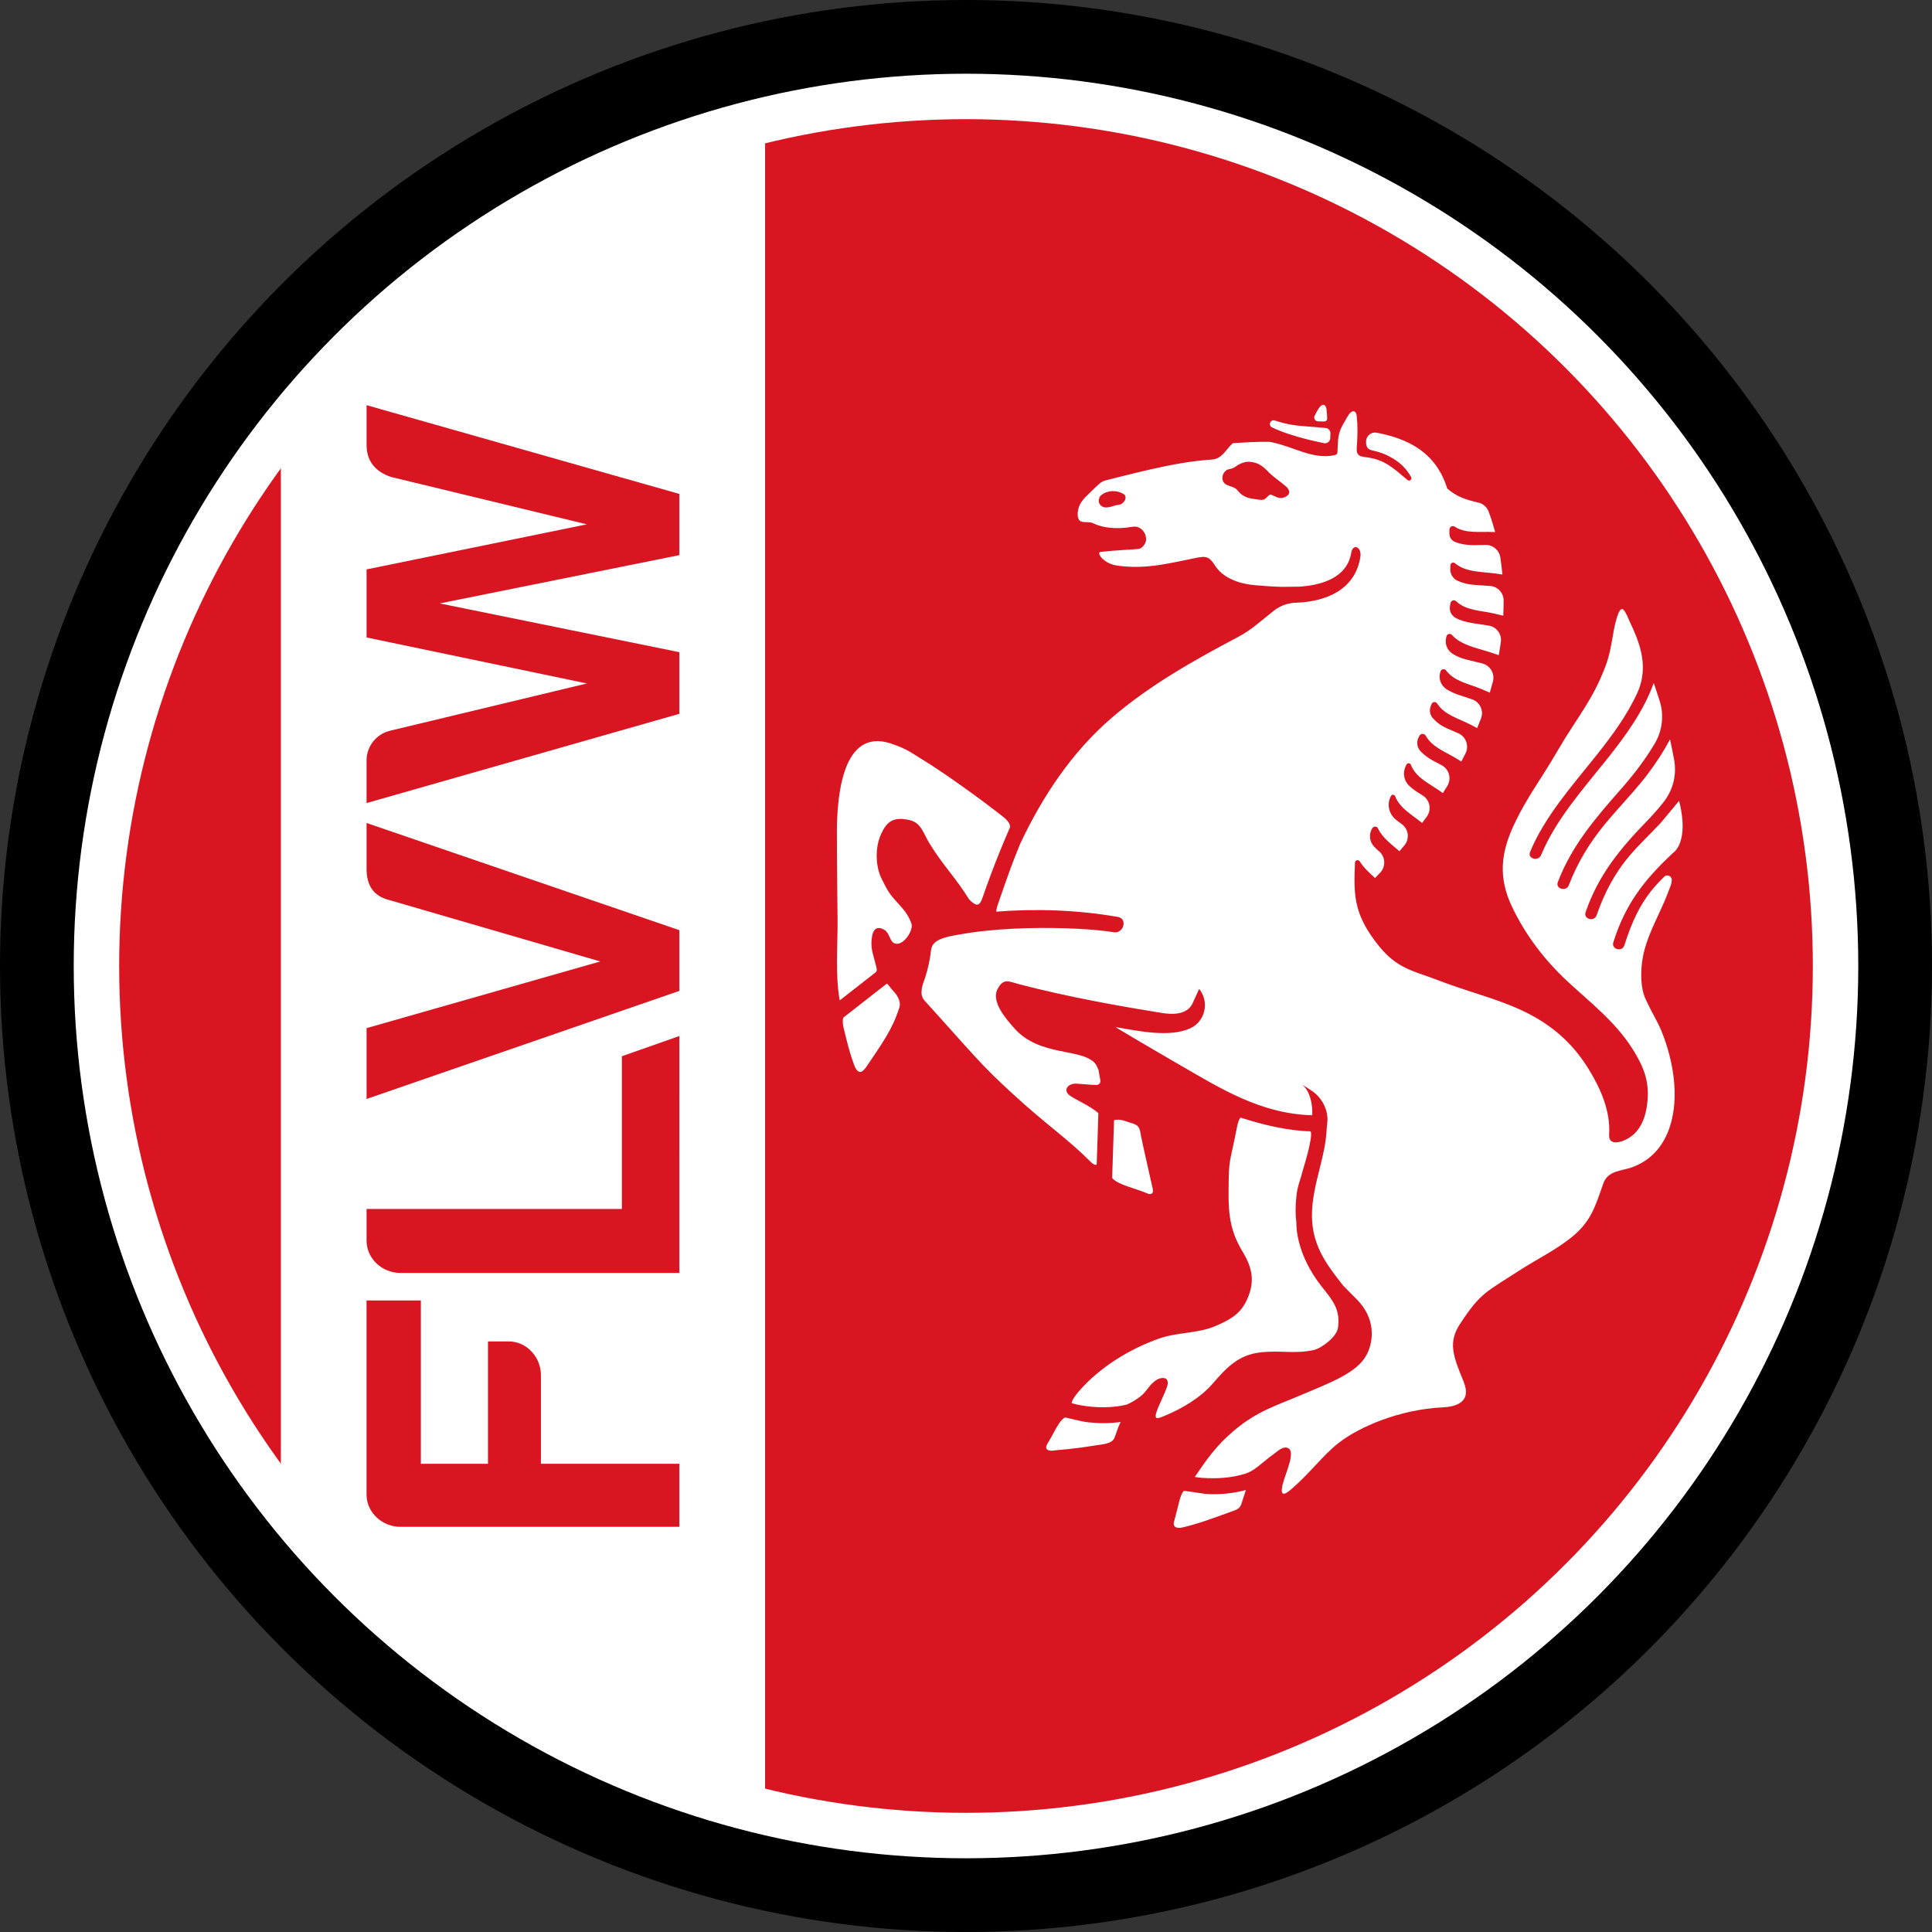
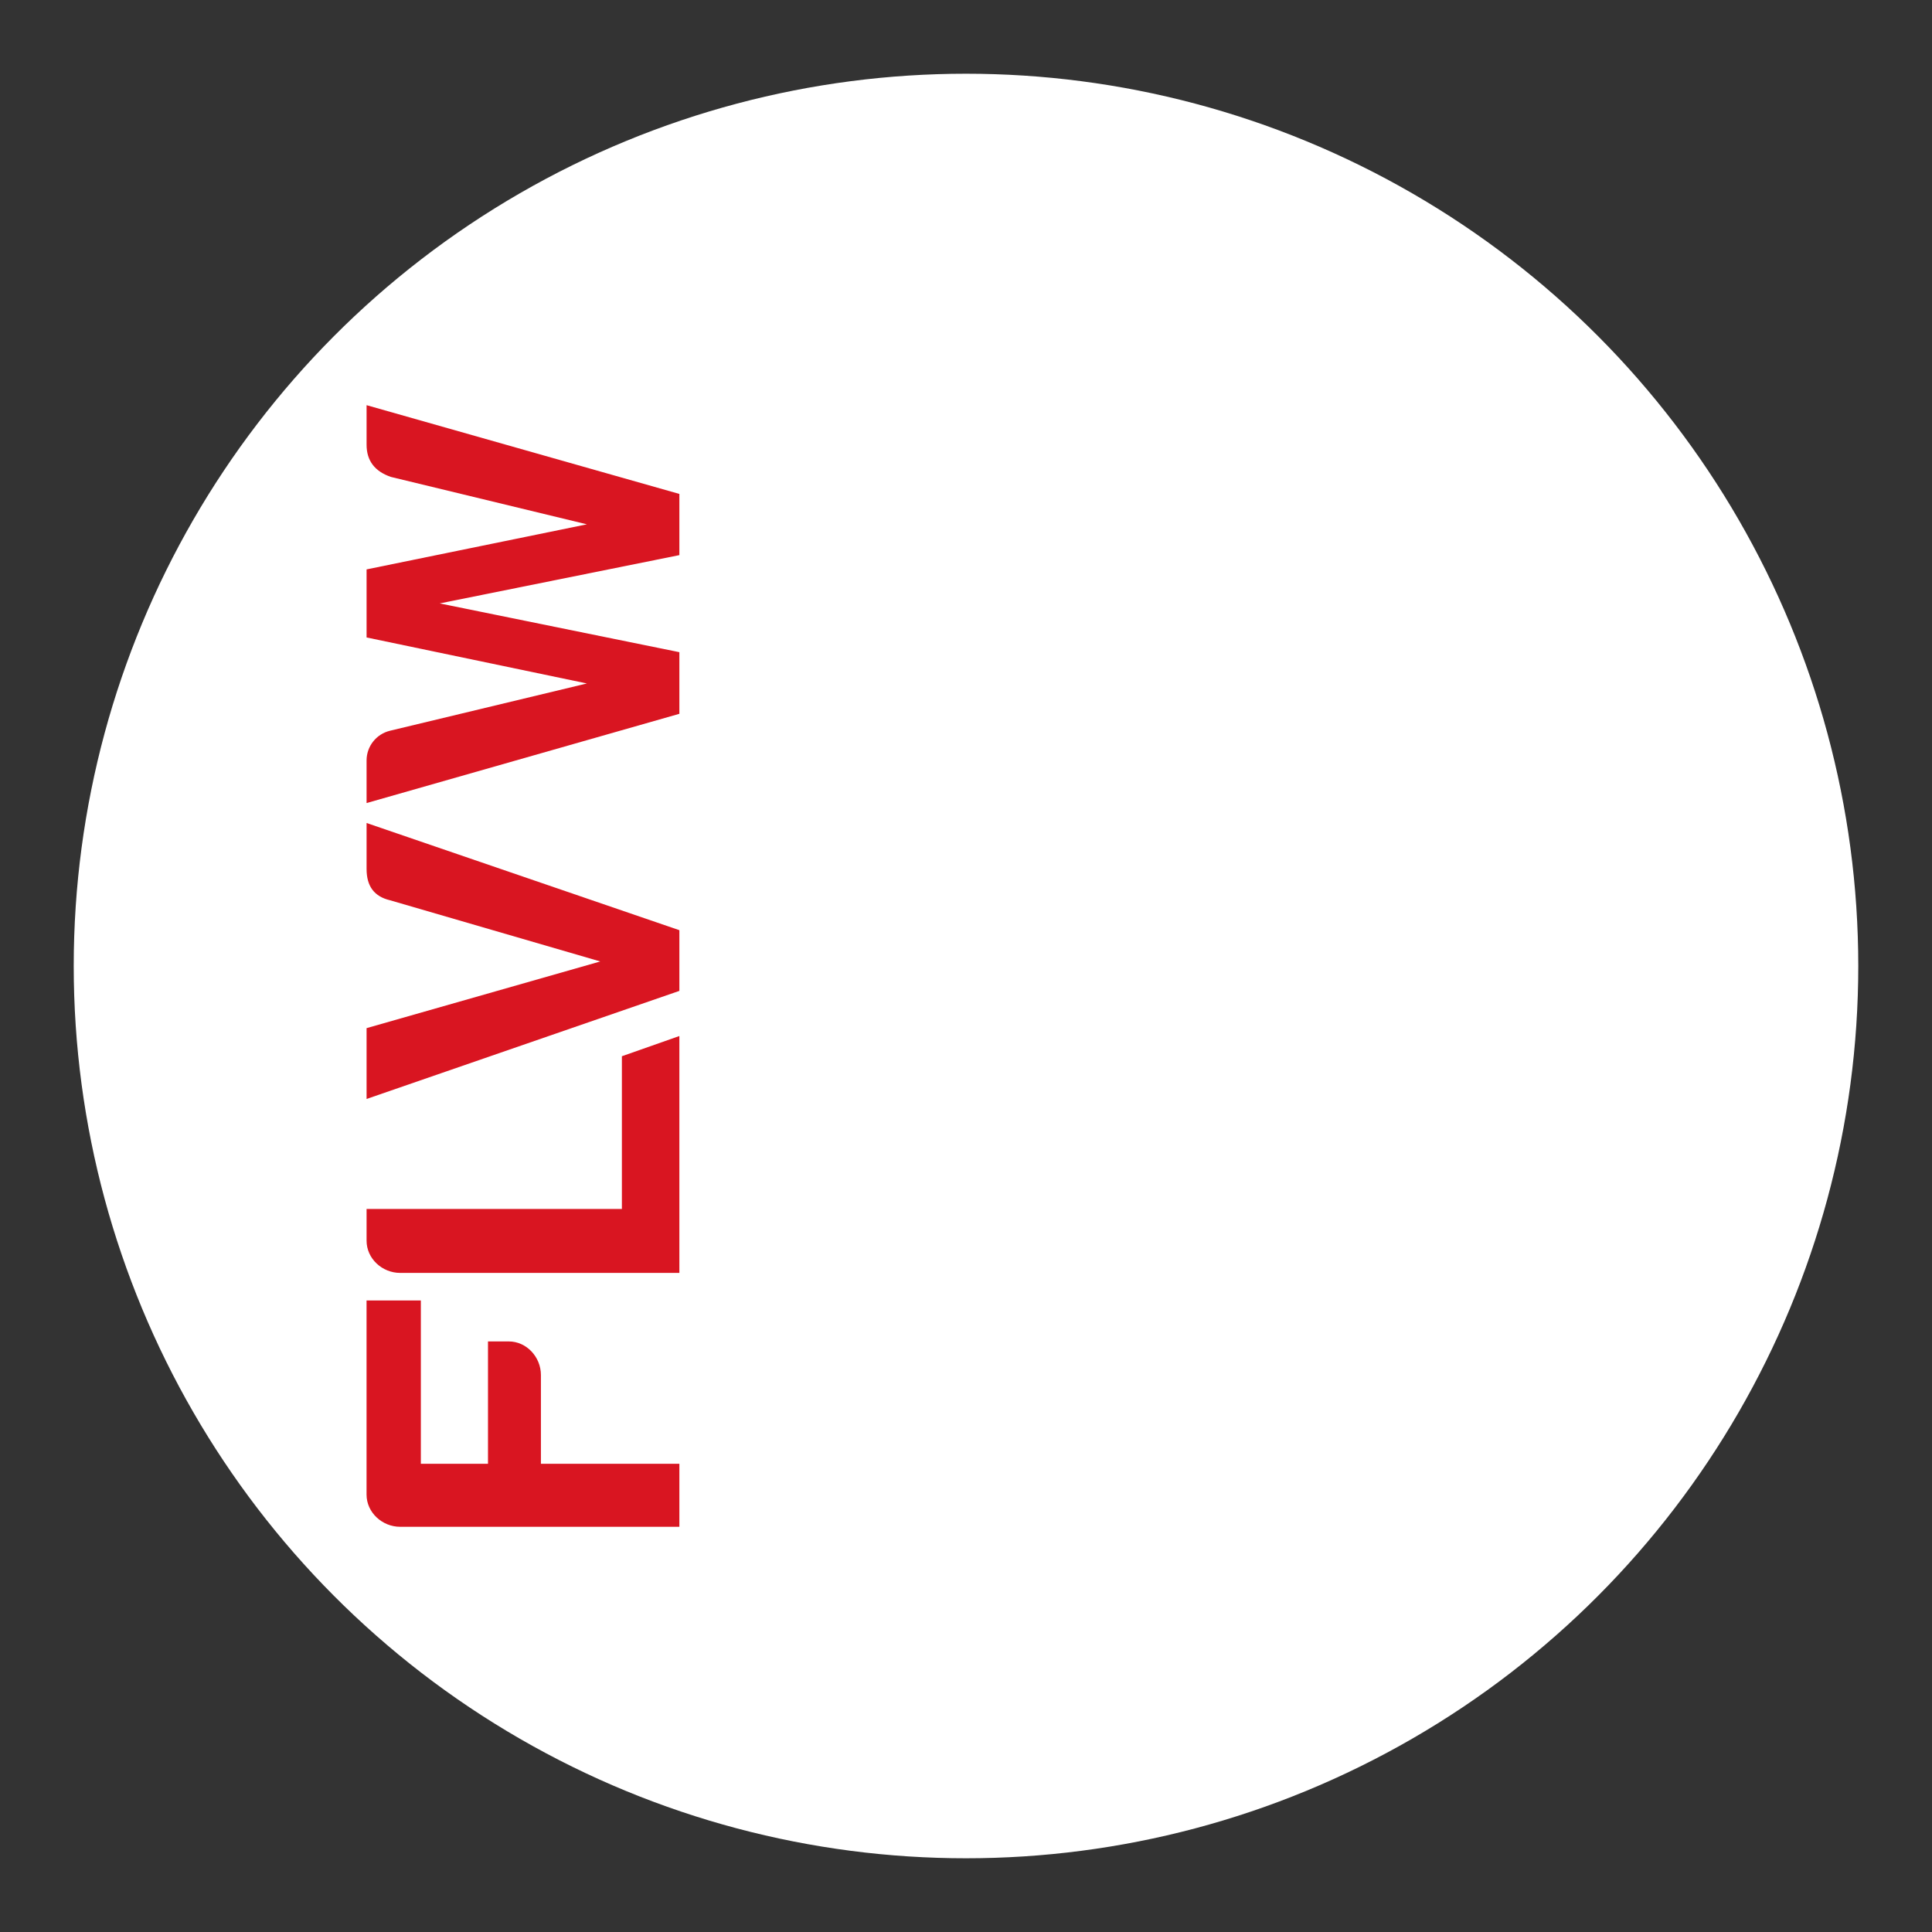
<svg xmlns="http://www.w3.org/2000/svg" height="400" width="400">
  <rect width="100%" height="100%" fill="#333333" stroke="none" />
-   <circle cx="200" cy="200" r="200" />
  <circle cx="200" cy="200" fill="#fff" r="184.736" />
-   <circle cx="200" cy="200" fill="#d91521" r="175.326" />
  <path d="m158.406 24.873a180 180 0 0 0 -100.26 64.322v221.607a180 180 0 0 0 100.26 64.324z" fill="#fff" />
  <path d="m75.896 83.887v8.189c0 3.33 1.709 5.529 5.045 6.668l40.57 9.811-45.615 9.334v14.09l45.615 9.525-40.768 9.789c-2.842.686-4.848 3.225-4.848 6.154v8.818l64.762-18.479v-12.758l-49.621-10.096 49.621-9.998v-12.67zm0 86.506v9.52c0 3.621 1.622 5.715 4.854 6.477l43.527 12.67-48.381 13.805v14.664l64.762-22.377v-12.566zm64.76 44.104-11.902 4.186v31.619h-52.859v6.574c0 3.714 3.239 6.666 6.953 6.666h57.809zm-64.766 54.752v40.191c0 3.708 3.245 6.666 6.959 6.666h57.809v-13.049h-28.666v-18.377c0-3.714-2.958-6.953-6.666-6.953h-4.291v25.33h-13.902v-33.809z" fill="#d91521" />
-   <path d="m273.998 83.816c-.347-.015-.8.343-1.285 1.256-.192.349-.367.68-.529.982-.273.517.081 1.141.662 1.182.465.029.92.027 1.379.016.32-.006.568-.272.557-.586-.023-.604-.063-1.22-.133-1.859-.061-.584-.303-.975-.65-.99zm6.236 1.334c-.347-.016-.8.314-1.285 1.16-.541.959-.995 1.674-1.32 2.406-.68 1.488-.651 3.152-.715 4.75-.006.163-.011.331-.104.477-.046.076-.104.127-.174.168-.041.035-.244.071-.262.105-.012.017-.176.045-.176.045-4.499.895-8.398-1.8-12.891-2.695-.174-.029-.337-.065-.5-.094-2.319-.046-4.889.111-7.574.285-1.575 1.471-2.209 3.249-4.354 3.389-4.284.279-8.532 1.098-12.717 2.045-1.918.43-3.83.902-5.742 1.379-.878.221-1.755.447-2.639.668-.471.122-.967.214-1.42.412-.459.203-.79.534-1.156.871-.837.773-1.657 1.565-2.459 2.373-.68.674-1.248 1.51-1.486 2.451-.18.686-.309 2.082.4 2.535.18.116.394.162.615.191.68.093 1.402-.041 2.047.262 1.395.663 2.928.948 4.463 1 .785.029 1.571-.006 2.35-.082.686-.064 1.453-.302 2.145-.191 1.54.256 2.552 2.325 1.691 3.633-.36.535-.745.901-1.332.965-1.093.122-4.493.239-7.742.605-.581.07-.219.719-.021.98.5.668 1.278 1.186 2.045 1.494 1.011.407 2.272.483 3.365.564 1.186.087 2.371.081 3.557.012.355-.018.71-.047 1.064-.082 2.749-.25 5.434-.848 8.137-1.395 3.505-.727 4.028-1.041 5.562 1.324 1.331 2.058 4.086 3.628 8.225 4 2.116.186 3.906.301 5.521.342l3.604-.039c4.231-.244 8.893-1.588 10.381-5.465.174-.465.327-.948.408-1.488.314-2.087 2.214-1.319 1.906.75-1.023 6.83-7.121 9.33-13.369 9.527-1.668.046-3.272.628-4.568 1.674l-3.43 2.762c-1.279 1.058-2.656 1.975-4.127 2.748-9.114 4.807-18.151 9.916-25.998 16.652-8.23 7.074-14.34 16.28-18.938 26.062-1.669 4.11-2.103 5.252-4.742 12.893-.07.279-.127.523-.168.732l-.006.018c-.029.157-.047.29-.059.418 8.387-.651 16.92-.344 25.191 1.092 2.087.36 1.196 3.528-.873 3.174-.442-.076-.882-.133-1.324-.203-2.749-.349-5.522-.505-8.289-.609-3.691-.122-7.393-.112-11.084.074-3.859.186-7.718.553-11.514 1.256-1.302.244-2.703.454-3.9 1.035-.581.285-1.151.698-1.447 1.297-.262.517-.274 1.104-.355 1.668-.087.674-.208 1.347-.354 2.021-.203.971-.46 1.941-.768 2.889-.273.849-.709 1.732-.709 2.639-.139.756.098 1.536.615 2.105 5.103 5.621 7.889 8.822 10.33 11.461 2.412 2.627 4.475 4.691 8.102 8.004 7.138 6.533 11.014 8.957 16.094 14.043.407.407.792.534 1.094.436.116-3.534.231-7.074.348-10.607-.017-.035-.028-.071-.045-.105-1.709-1.459-4.21-2.493-5.756-3.521-1.709-1.133-.481-2.661 1.332-2.533 1.546.099 2.848.254 4.08.266.506.006.902-.453.803-.953-.14-.715-.24-1.453-.396-2.191-.546-1.308-.795-1.603-1.824-2.207-.413-.244-.883-.443-1.406-.629h-.035c-1.337-.43-2.989-.708-4.732-1.068-3.546-.727-6.84-1.819-9.328-4.592-1.657-1.848-4.975-5.539-3.568-8.201 1.238-2.36 2.284-1.593 4.551-.994 10.166 2.662 21.174 4.591 29.398 5.922 2.581.418 5.296.296 6.412-1.936l1.383-3.039c2.145 2.674 1.291 6.724-1.824 8.148-4.272 1.953-10.544.605-15.514-.238 2.633 1.581 5.243 3.127 7.777 4.604.349.209.69.406 1.033.609l.482.273c.291.174.594.349.879.518.86.506 1.708.994 2.551 1.482l.129.07c8.963 5.185 17.151 10.391 27.893 10.699 0 0 .319-4.27-2.023-6.316l1.756 1.127c2.098 1.354 3.447 3.661 3.424 6.16-.006.116-.006.221-.018.309-.047.535-.092 1.047-.145 1.553-.058 1.401-.256 2.789-.523 4.184-.831 4.214-2.332 8.417-2.512 12.822-.058 1.383.023 2.656.232 3.848.779 4.557 3.303 7.887 6.238 11.602.866.901 1.795 1.82 2.777 2.809 3.871 3.871 3.626 8.468 2.057 11.496-1.953 3.743-7.618 5.801-13.309 8.225-5.615 2.383-9.283 3.411-14.037 7.375-3.801 3.179-5.795 6.103-8.225 9.689.517.081 1.027.164 1.521.193 3.051.203 6.086.034 8.957-.879 1.319-.424 2.425-1.302 3.477-2.18.86-.721 1.738-1.423 2.656-2.08.756-.546 1.756-1.523 2.75-.994 1.575.849-.738 5.492-1.209 7.625-.482 2.174.238 2.209 1.691.965 4.109-3.505 6.533-7.016 9.916-9.678 4.255-3.336 12.669-6.962 21.539-7.375 2.54-.128 6.155-.924 4.354-5.33-2.18-5.324-3.267-8.102-.727-11.973 4.202-6.399 5.325-6.54 12.225-11.01 3.592-2.331 7.515-4.207 10.863-6.91 4.069-3.284 4.929-6.504 6.557-11.119.959-2.72 3.731-2.563 5.963-3.371 7.283-2.639 9.306-10.352 8.725-17.391-.314-3.766-1.279-7.511-2.721-11.004-.721-1.744-1.743-3.354-2.545-5.051-.401-.843-.832-1.609-1.088-2.516-.25-.895-.389-1.814-.447-2.732-.116-2.069.098-4.278.639-6.277.517-1.976 1.308-3.865 2.15-5.719.651-1.424 1.325-2.832 1.947-4.262.314-.727.612-1.469.879-2.207.227-.616.645-1.431.645-2.088.262-.9-.861-1.569-1.529-.906-.564.552-1.121 1.122-1.65 1.709-3.313 3.644-5.131 7.829-6.602 12.49-.453 1.453-2.739.838-2.285-.627 2.505-7.951 6.41-12.956 12.438-18.57 0 0 3.367-2.134 1.176-10.719l-3.895 4.674c-2.052 2.168-4.233 4.225-6.186 6.492-3.237 3.755-5.388 7.905-6.992 12.52-.5 1.436-2.783.815-2.283-.627 2.674-7.73 7.109-13.126 12.816-18.99 1.168-1.209 2.266-2.464 3.301-3.771 1.953-2.453 2.773-5.603 2.227-8.695-.262-1.471-.548-2.912-.867-4.318-1.325 2.494-2.877 4.876-4.586 7.137-.947 1.25-1.946 2.453-2.98 3.639-1.982 2.29-4.062 4.505-5.98 6.848-3.168 3.859-5.657 7.98-7.395 12.549-.535 1.412-2.824.795-2.283-.635 2.848-7.504 7.811-13.286 13.205-19.4 2.569-2.929 4.928-6.011 6.875-9.307 1.546-2.621 1.936-5.772 1.035-8.684-.424-1.36-.849-2.644-1.262-3.83-2.098 5.824-5.794 10.897-9.74 15.85-5.08 6.353-10.567 12.504-13.578 19.775-.575 1.383-2.866.772-2.285-.635 3.017-7.283 8.51-13.462 13.59-19.826 3.336-4.179 6.48-8.439 8.637-13.152.959-2.087 1.291-4.389 1.047-6.662-.233-2.185-.958-4.29-1.836-6.295-.285-.634-.565-1.273-.867-1.895-.384-.796-.634-1.685-1.262-2.336-.982-1.011-1.888 3.796-2.004 4.447-.43 2.412-.79 4.882-1.662 7.184-2.784 7.353-5.981 10.741-9.922 17.541-3.435 5.929-6.359 9.65-8.945 15.125-2.865 6.027-3.418 11.165-.477 17.297 2.796 5.824 6.706 10.961 11.438 15.355 4.72 4.377 9.829 8.306 13.352 13.805.36.564.704 1.127 1.012 1.668 1.97 3.476 2.738 6.534 2.012 10.789-.727 4.237-2.9 5.922-4.598 6.654-1.203.517-3.278.971-3.145-1.209.296-4.685-1.634-9.208-4-13.137-3.022-5.051-6.899-8.753-12.066-11.543-5.551-2.999-11.747-4.457-17.641-6.619-.459-.163-.918-.337-1.383-.518-6.167-2.377-9.433-2.419-14.152-9.318-1.302-1.906-2.127-3.591-2.65-5.23l-.164-.559c-.796-2.854-.708-5.643-.568-9.334v-.018c.023-.535.719-.715.992-.268.79 1.296 1.994 2.366 3.162 3.453.366-.372.722-.749 1.076-1.121 1.197-1.273 1.087-3.29-.25-4.43l-.023-.012c-.372-.314-.716-.651-1.041-1-.942-1.023-1.074-2.562-.33-3.742l.023-.029c.279-.442.947-.414 1.162.062.901 1.941 2.754 3.262 4.439 4.715.349-.401.686-.808 1.023-1.209 1.133-1.354.877-3.378-.559-4.412-.186-.14-.371-.273-.551-.406-.302-.221-.594-.459-.867-.709-1.325-1.203-1.655-3.151-.789-4.715.198-.354.72-.307.859.076.965 2.493 3.488 3.83 5.58 5.527.331-.442.651-.882.971-1.318 1.046-1.436.634-3.465-.877-4.395-.395-.244-.78-.476-1.129-.703-.593-.384-1.151-.814-1.656-1.297-1.075-1.017-1.372-2.622-.744-3.971l.174-.377c.186-.401.775-.401.932.018 1.064 2.755 3.968 3.936 6.316 5.639.099.076.204.151.303.221.314-.482.616-.971.912-1.453.942-1.523.39-3.516-1.191-4.342-.622-.32-1.207-.618-1.73-.908-.971-.529-1.85-1.178-2.6-1.957-.732-.767-.906-1.926-.406-2.873l.168-.33c.279-.529 1.018-.529 1.309-.012 1.348 2.412 4.179 3.36 6.539 4.824.267.169.545.343.824.518.296-.558.588-1.122.867-1.68.79-1.581.092-3.5-1.535-4.197-.837-.36-1.639-.692-2.342-1.006-1.186-.535-2.098-1.214-2.883-2.092-.61-.674-.773-1.651-.436-2.5l.168-.424c.203-.506.877-.563 1.162-.115 1.517 2.377 4.458 3.102 6.957 4.393.424.221.867.453 1.32.697.279-.68.545-1.347.801-2.016.61-1.593-.226-3.378-1.848-3.936-1.058-.36-2.075-.68-2.936-.982-.942-.337-1.75-.709-2.465-1.197-1.145-.79-1.61-2.261-1.145-3.574l.012-.041c.18-.506.848-.61 1.156-.186 1.697 2.278 4.72 2.761 7.33 3.854.552.233 1.128.483 1.715.738.232-.773.447-1.541.645-2.297.436-1.645-.558-3.33-2.209-3.754-1.186-.302-2.33-.559-3.295-.803-1.128-.296-2.069-.68-2.912-1.238-1.006-.674-1.518-1.894-1.303-3.086l.082-.43c.099-.552.784-.739 1.156-.326 1.941 2.127 5.098 2.669 7.748 3.523.628.203 1.279.418 1.941.65.169-.93.308-1.849.43-2.75.215-1.604-.865-3.092-2.469-3.359-1.279-.221-2.506-.376-3.541-.551-1.244-.209-2.348-.506-3.354-1.059-.895-.494-1.371-1.506-1.162-2.506l.111-.568c.105-.529.767-.751 1.156-.373 2.069 1.959 5.114 1.913 7.875 2.547.604.14 1.238.285 1.883.453.052-1.087.076-2.139.076-3.162 0-1.575-1.214-2.878-2.783-3-1.192-.093-2.332-.139-3.309-.221-1.203-.093-2.376-.371-3.445-.854-.976-.436-1.564-1.448-1.506-2.512l.041-.727c.023-.465.563-.691.918-.395 2.284 1.912 5.58 1.743 8.434 2.139.453.064.924.133 1.4.203-.116-1.25-.261-2.429-.43-3.539-.232-1.511-1.534-2.617-3.062-2.588-.895.017-1.739.047-2.494.047-1.337.006-2.656-.209-3.865-.691-.68-.273-1.115-.942-1.121-1.68l-.008-.75c-.006-.68.623-1.017 1.094-.709 2.36 1.517 5.323.966 8.119 1.117.081.006.169.004.256.01-.477-1.819-.964-3.248-1.336-4.236-.378-1-1.239-1.72-2.285-1.912-2.592-.593-4.476-1.279-6.295-2.883-2.308-7.451-8.061-10.305-14.594-11.549-1.11-.215-2.145.609-2.209 1.742v.029c-.035 1.446.494 1.74 1.615 1.977.001 0.0.003.002.004.002 1.017.232 1.919.546 2.715.912.174.076.331.169.5.262.634.325 1.203.673 1.691 1.051.116.087.249.175.359.268.546.453 1.007.918 1.385 1.377.087.099.145.192.227.297.291.384.541.757.738 1.105.041.064.08.128.109.191.209.459-.326.912-.732.598-.006-.006-.017-.01-.023-.016-3.028-2.54-4.748-4.238-8.59-4.721-.57-.07-1.163-.139-1.541-.465-.473-.538-.375-.857-.387-1.379.07-1.087.156-2.383.15-3.812 0-.924-.046-1.913-.162-2.936-.061-.543-.303-.906-.65-.922zm-16.639 1.873c-.69.062-.989 1.094-.252 1.455 1.924.936 4.539 1.797 7.434 2.523.907.221 2.185.512 3.324.75.657.134 1.28-.349 1.314-1.012.012-.32.024-.663.035-1 .023-.587-.419-1.08-1.006-1.127-1.221-.099-2.518-.239-3.309-.285-3.022-.198-4.499-.413-7.225-1.268-.113-.036-.218-.046-.316-.037zm-4.918 8.576c.035.006.069.006.098.006.052.018.129.029.182.041.587.058 1.168.203 1.691.471.697.36 1.248.868 1.783 1.396.233.25.483.51.803.783.058.047.092.071.15.117l.088.086c.947.796 1.982 1.501 2.912 2.338.244.215.354.435.441.65.029.081.07.163.088.244.029.192.005.384-.082.559-.035.058-.098.11-.145.168-.087.105-.21.204-.344.291-.355.221-.755.371-1.174.365-.36 0-.716-.117-1.053-.279-.267-.128-.517-.243-.738-.33-.046-.017-.08-.053-.127-.064-.011 0-.012.006-.018.006-.186-.052-.355-.046-.482.082l-.018.018c-.395.262-.709.819-1.232.918-.07.012-.134.035-.227.035-.517-.006-1.057-.112-1.604-.193-.209-.035-.425-.074-.629-.104-.198-.035-.382-.082-.562-.123-.61-.186-1.176-.464-1.629-.889-.087-.093-.184-.151-.266-.268-.076-.11-.153-.157-.223-.244-.064-.07-.128-.133-.191-.203-.07-.076-.139-.18-.209-.238-.087-.058-.174-.092-.256-.139-.052-.035-.086-.088-.145-.117-.052-.029-.122-.047-.18-.07-.087-.041-.18-.074-.268-.104-.401-.145-.808-.267-1.191-.459-.721-.36-.977-1.145-.773-1.895.023-.076.051-.145.08-.221.116-.285.303-.547.535-.744.052-.052.094-.112.146-.158.186-.11.394-.168.604-.209.326-.058.605-.139.809-.238.006-.006.006 0.0.012-.006.046-.023.116-.041.156-.07.331-.186.606-.436 1.094-.691.11-.064.179-.081.277-.133.575-.25 1.193-.408 1.814-.385zm-28.232 6.082c.448 0 .813.052 1.156.15.349.105.669.256 1.023.453.238.134.332.326.379.523.012.058.027.11.033.174 0 .192-.034.39-.127.582-.023.041-.053.08-.076.115-.076.128-.163.233-.256.332-.163.18-.342.336-.568.4-.029.006-.053.035-.07.035-.012 0-.029.006-.041.006-.081.023-.163.047-.238.059-.651.058-1.163.267-1.768.436-.355.087-.714.14-1.08.1-.041-.006-.098.006-.139-.006-.703-.134-1.203-.726-1.203-1.424.012-.134.057-.28.098-.426.058-.186.128-.378.244-.518.349-.302.692-.534 1.047-.686.093-.035.18-.063.279-.086.395-.128.801-.221 1.307-.221zm-48.73 51.762c-8.044-.081-8.487 13.901-8.445 19.711 0 5.743.092 11.478.139 17.215.046 5.417-.5 11.219.412 16.572.012.07.035.115.076.15 2.476-1.936 4.952-3.871 7.428-5.807.366-.418.17-.808-.121-1.971-.482-1.901-.953-2.987-.727-4.957.233-2.18 1.203-2.669 2.662-1.82 1.011.593 1.069 2.384 2.062 2.773 1.773.709 3.994-2.709 3.5-4.104-1.209-3.418-3.679-4.387-5.324-7.619-.634-1.244-1.087-1.925-1.453-3.268-.785-2.877-.36-5.806.482-7.619 1.093-2.337 2.301-3.755 5.928-2.906 2.412.564 2.813 2.726 4.115 4.836 2.9 4.725 5.295 6.898 8.225 11.617 1.575 1.569 2.181 1.331 2.785-.488 1.128-3.278 2.352-6.526 3.66-9.746.657-1.61 1.343-3.214 2.029-4.812-.099-1.174-1.203-1.901-2.912-3.221-5.632-4.359-12.34-8.951-14.758-10.41-2.72-1.627-3.389-2.412-7.016-3.627-1.003-.334-1.916-.492-2.748-.5zm1.895 50.201c-3.011 2.354-6.022 4.72-9.039 7.068-.163.721-.057 1.528.1 2.15.599 2.418 1.104 4.727 2.168 7.621.854 2.296 1.824 1.429 2.545.365 3.261-4.842 5.324-7.626 6.771-12.102.331-1.006.058-1.755-.477-2.662-.372-.604-1.016-1.139-1.574-1.93-.174-.256-.337-.407-.494-.512zm73.258 27.754c-.192.081-.174.193-.174.193v.012c-.32.413-.528 1.423-.604 1.824-1.215 6.289-1.633 6.446-1.697 10.648-.093 6.004-.215 9.991 2.9 15.123 2.058 3.383 2.488 6.196.971 9.678-1.36 3.133-3.518 4.337-6.656 5.68-3.604 1.546-7.858 1.243-11.607 2.568-6.149 2.168-12.275 5.923-16.582 10.869-1.052 1.209-1.512 2.006-1.541 2.523.686.18 1.367.36 2.047.465 3.162.517 6.294.551 9.34-.17.924-.407 1.733-.854 2.738-1.609 1.471-1.104 1.766-2.337 3.266-3.389 1.209-.843 3.145-.843 2.297 1.453-.622 1.685-1.134 2.568-1.814 4.23-1.093 2.662-.186 2.267 1.215 1.697 3.871-1.575 7.621-3.876 10.039-6.66 2.889-3.319 5.318-6.004 9.922-6.533 4.231-.477 7.044.366 11.008-.477 1.691-.36 4.836-2.784 5.08-4.604.517-3.796-1.04-5.627-3.318-8.48-2.604-3.261-4.569-7.202-5.168-11.357-.093-.651-.133-1.312-.133-1.98-.215-1.715-.215-3.5.029-5.639.238-2.075.853-3.261 1.283-5.098 0-.006 2.268-7.12 1.623-8.137-4.83-.128-9.755-1.332-14.463-2.832zm-25.248.422c-.307-.013-.626.014-.971.102-.134 3.993-.261 7.987-.389 11.98 1.232 1.441 4.864 2.12 7.311 3.195.651.285 1.332.105 1.088-.965-.959-4.353-1.686-7.382-2.418-10.887-.256-1.226-.117-2.18-1.809-2.668-1.081-.305-1.892-.718-2.812-.758zm-11.107 61.643c-.424.25-.825.612-1.197 1.176-.994 1.494-1.355 2.464-2.297 3.992-.244.395-.686 1.105-.209 1.477.511.413 1.343.203 1.93.139.872-.093 1.739-.151 2.611-.244 1.872-.203 3.73-.458 5.584-.766 1.093-.186 3.233-.279 3.75-1.453.488-1.087.703-2.122 1.215-3.145v-.002c.046-.087.063-.151.098-.232-2.197.314-4.434.314-6.678.07-1.476-.163-3.243-.68-4.807-1.012zm37.432 15.02c-2.331.651-4.754.912-7.236.871-1.825-.029-3.755-.523-5.621-.691-.174.203-.319.436-.447.709-.395.872-.576 1.879-.82 2.797-.203.767-.394 1.528-.592 2.283-.099.413-.336.943-.156 1.361.331.79 1.696.465 2.301.297 2.244-.546 4.441-1.315 6.621-2.088 1.075-.384 2.149-.778 3.225-1.162.767-.267 1.483-.558 1.768-1.406.384-1.168.622-1.901.959-2.971z" fill="#fff" />
</svg>